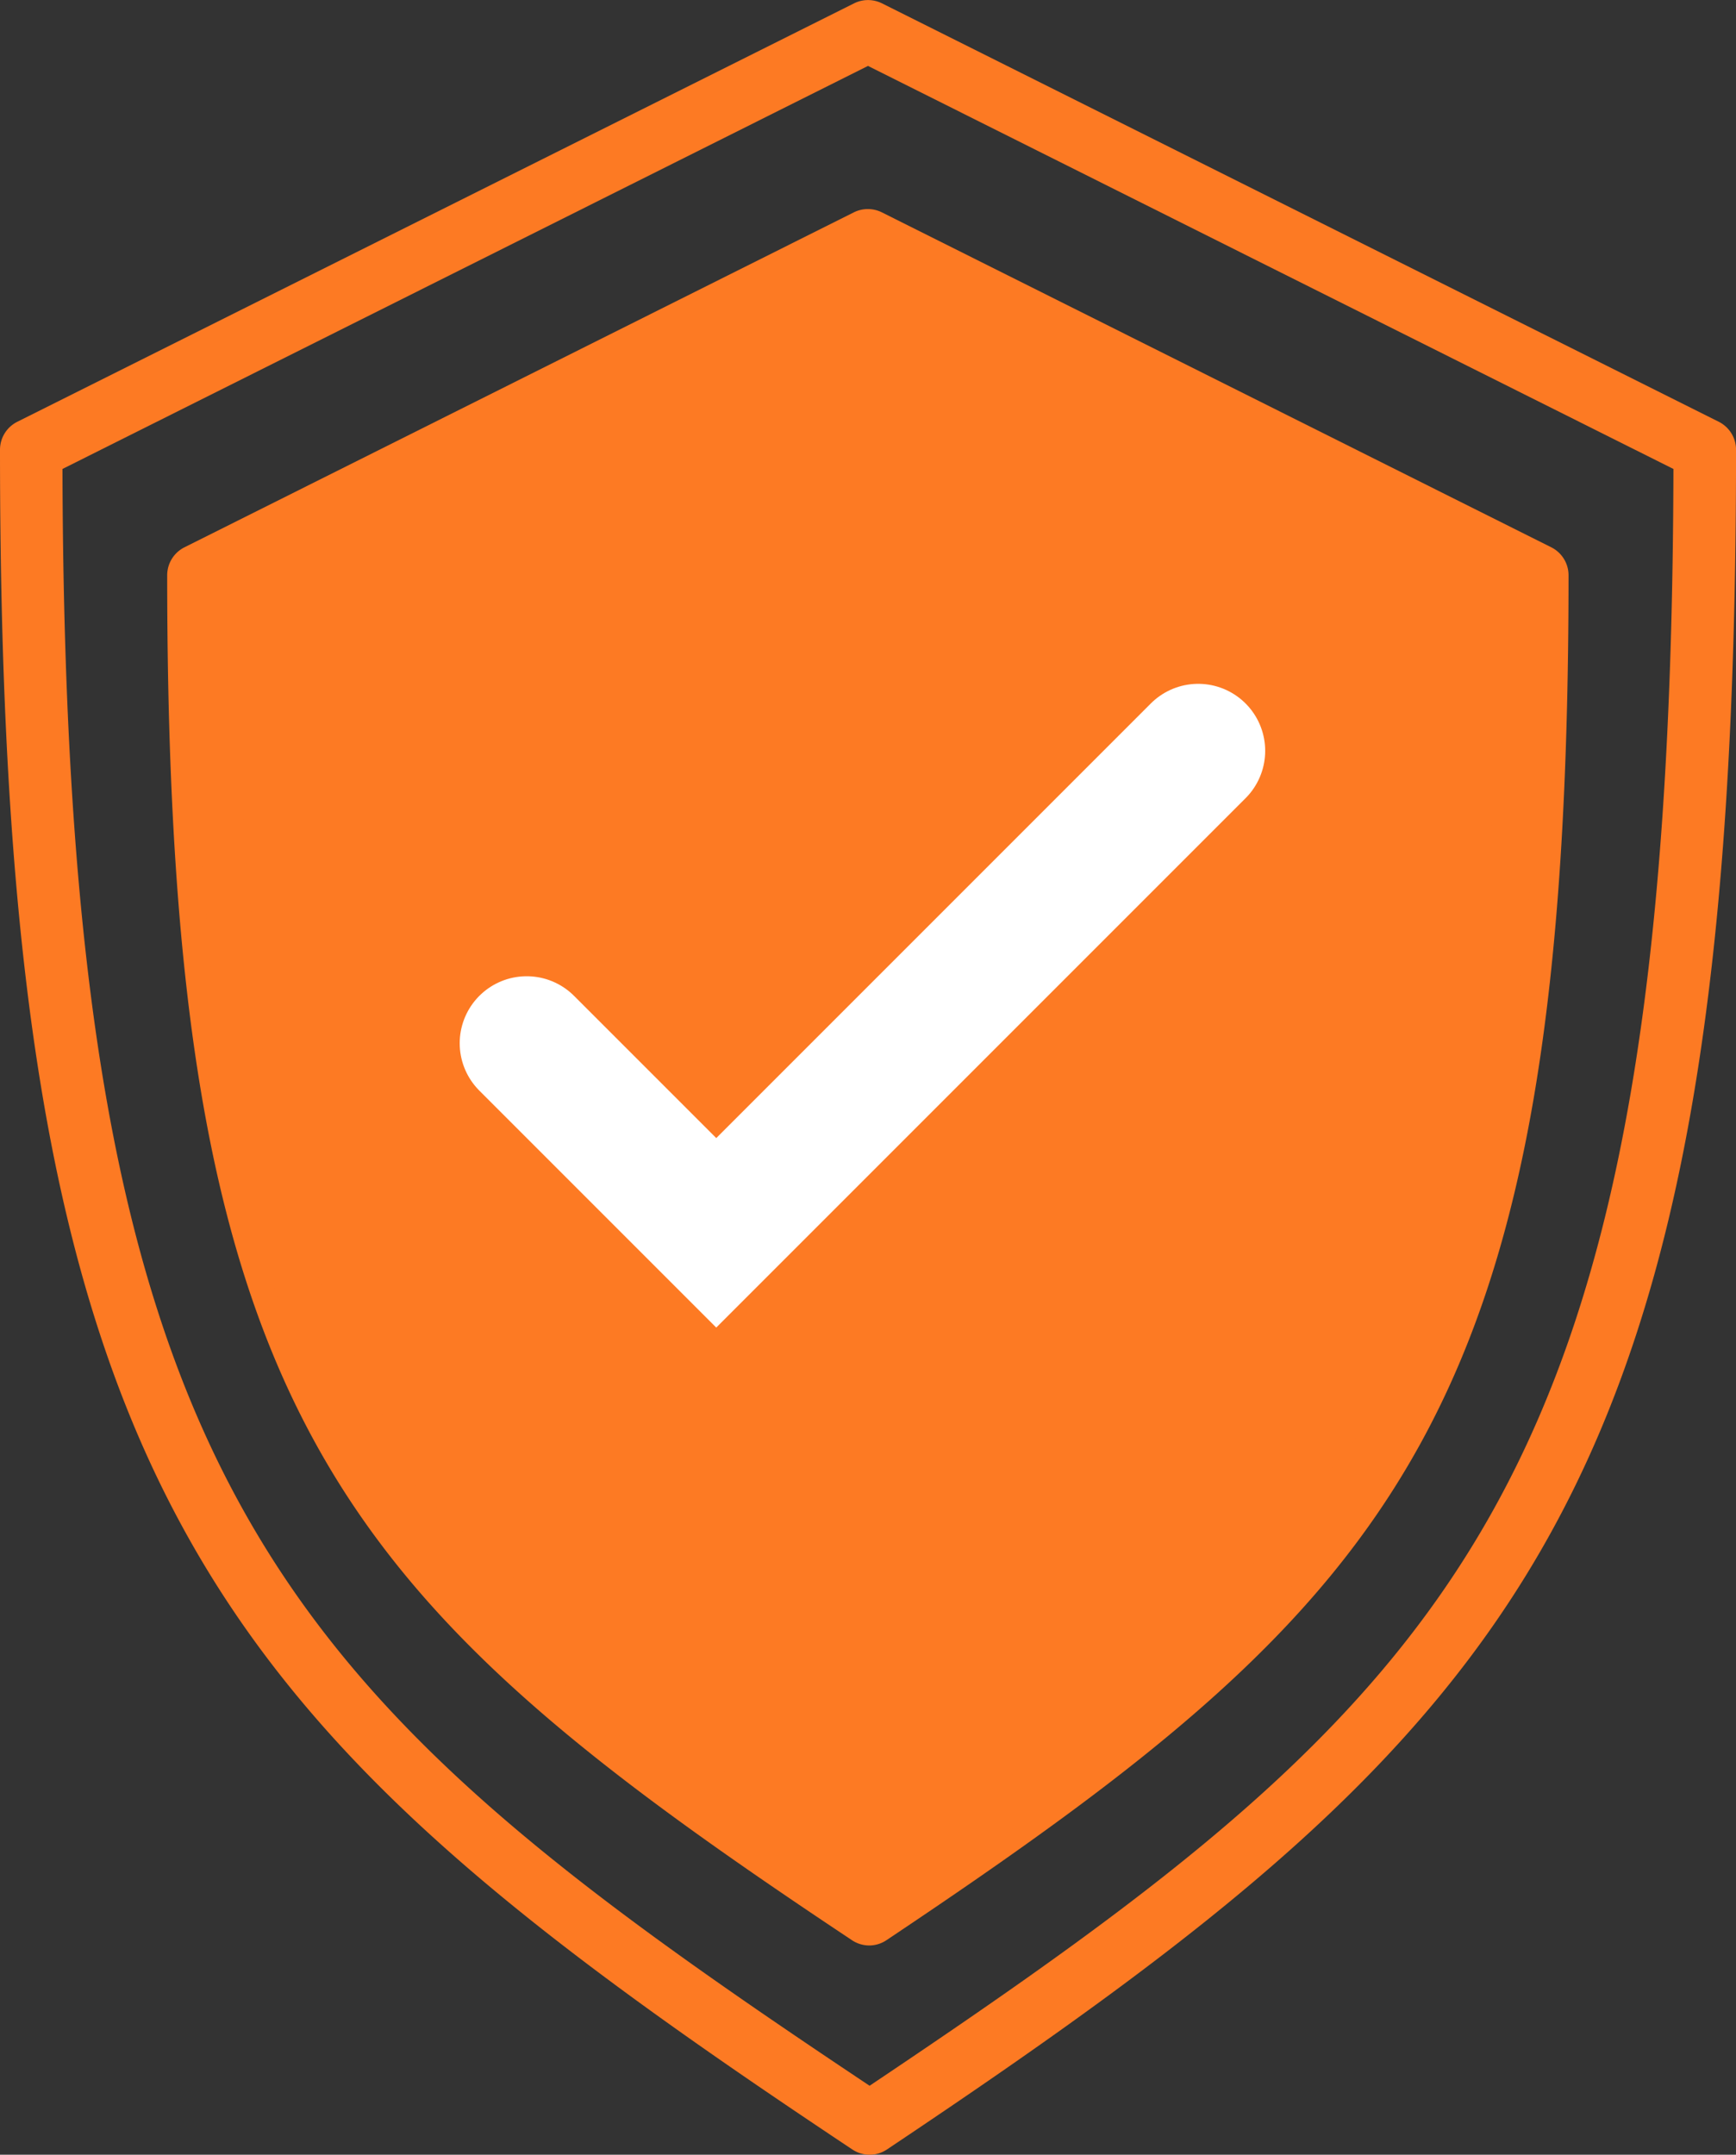
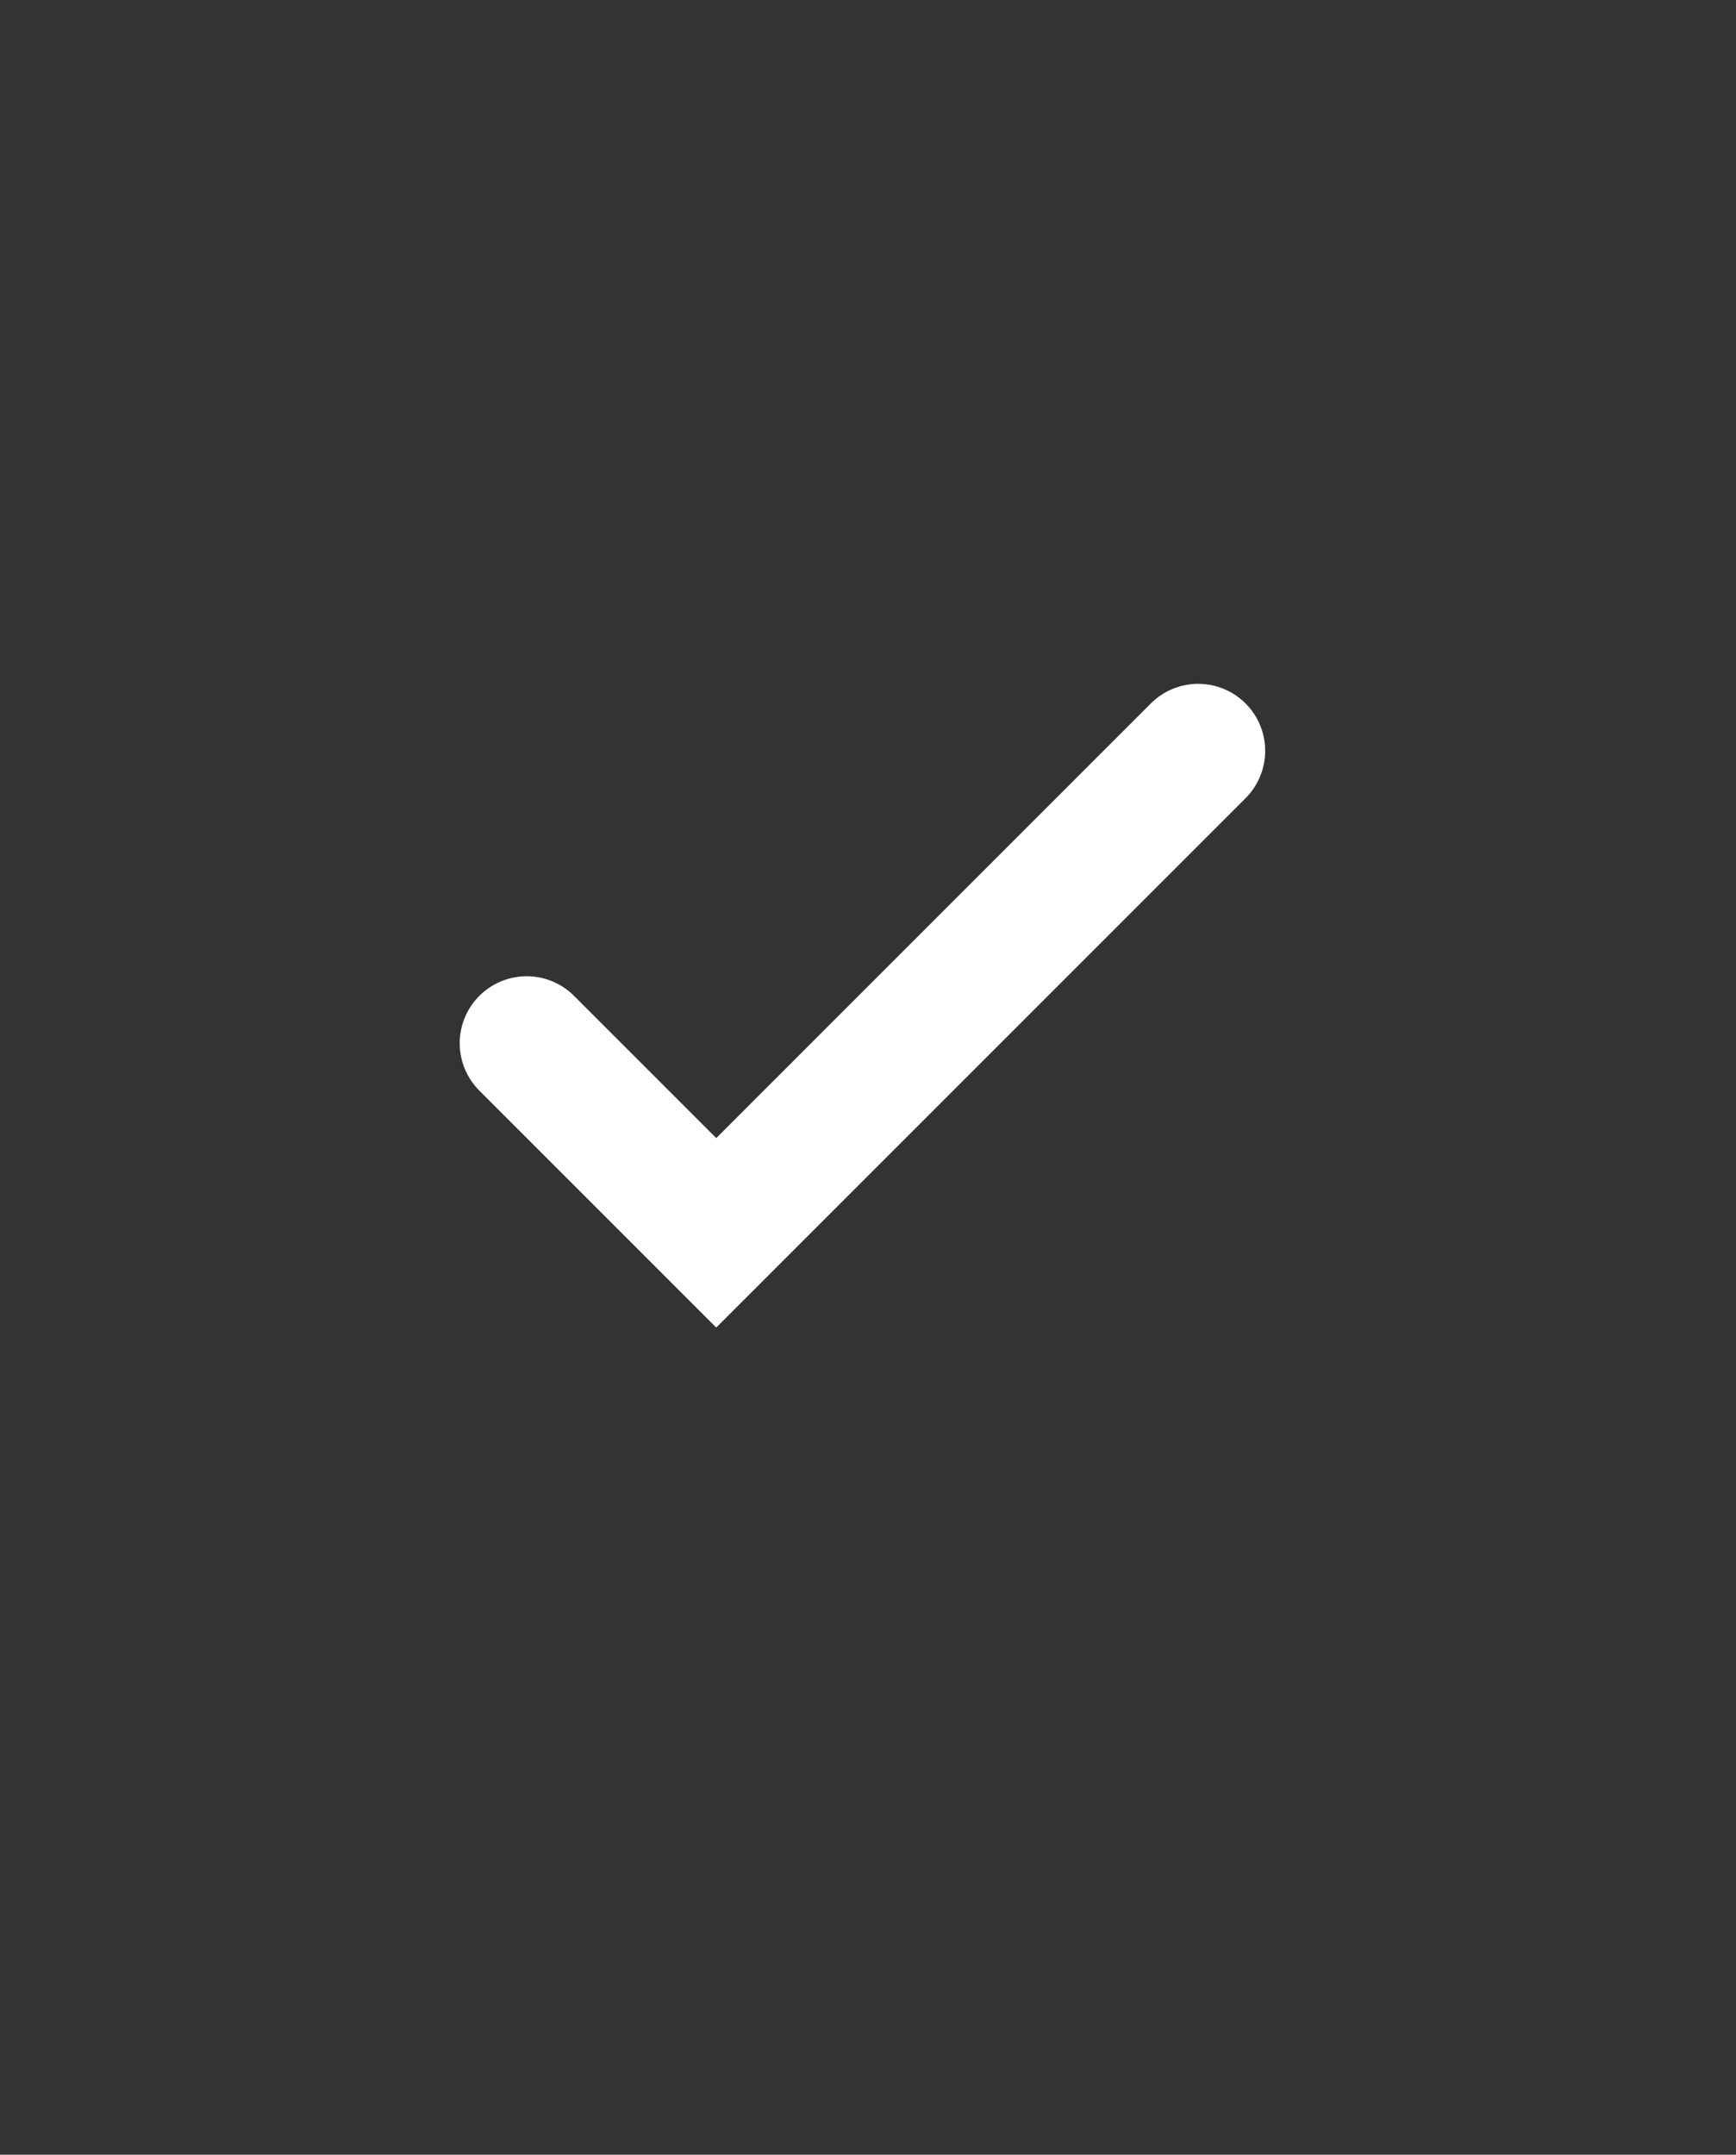
<svg xmlns="http://www.w3.org/2000/svg" width="38.874" height="48.244" viewBox="0 0 38.874 48.244">
  <rect x="0" y="0" width="38.874" height="48.244" fill="#333333" stroke="none" />
  <g id="Group_36067" data-name="Group 36067" transform="translate(-266 -5243)">
    <g id="Group_36066" data-name="Group 36066" transform="translate(266 5243)">
      <g id="Group_36064" data-name="Group 36064" transform="translate(0 0)">
-         <path id="Path_24082" data-name="Path 24082" d="M245.127,190.968a.693.693,0,0,1-.387-.117c-14.424-9.59-19.087-14.657-19.087-38.058a.7.7,0,0,1,.387-.625l18.738-9.369a.7.7,0,0,1,.625,0l18.739,9.369a.7.7,0,0,1,.386.625c0,23.384-4.645,28.454-19.013,38.057A.691.691,0,0,1,245.127,190.968Zm-18.075-37.744c.058,22.829,4.738,27.312,18.074,36.2,13.284-8.9,17.947-13.39,18-36.2L245.09,144.2Z" transform="translate(-225.653 -142.724)" fill="#fd7a23" />
-       </g>
+         </g>
      <g id="Group_36065" data-name="Group 36065" transform="translate(3.748 4.685)">
-         <path id="Path_24083" data-name="Path 24083" d="M244.722,185.787a.7.7,0,0,1-.387-.117C232.75,177.966,229,173.9,229,155.107a.7.7,0,0,1,.387-.625l14.99-7.5a.706.706,0,0,1,.625,0l14.991,7.5a.7.7,0,0,1,.387.625c0,18.776-3.731,22.848-15.274,30.562A.692.692,0,0,1,244.722,185.787ZM230.4,155.537c.057,18.073,3.771,21.671,14.317,28.71,10.506-7.045,14.207-10.649,14.264-28.71l-14.292-7.145Z" transform="translate(-229.004 -146.913)" fill="#fd7a23" />
-       </g>
-       <path id="Path_24084" data-name="Path 24084" d="M288.2,5255.432l-13.205,6.917,1.111,13.431,3.289,7.107,8.8,8.086,1.6,1,7.358-5.251,4.127-4.993,2.387-7.365,1.109-10.151v-1.861l-13.955-6.917Z" transform="translate(-270.481 -5249.251)" fill="#fd7a23" stroke="#fd7a23" stroke-width="1" />
+         </g>
    </g>
    <path id="Path_24085" data-name="Path 24085" d="M284.826,5165.084l4.245,4.245,10.792-10.792" transform="translate(-7.032 101.274)" fill="none" stroke="#fff" stroke-linecap="round" stroke-width="3" />
  </g>
</svg>